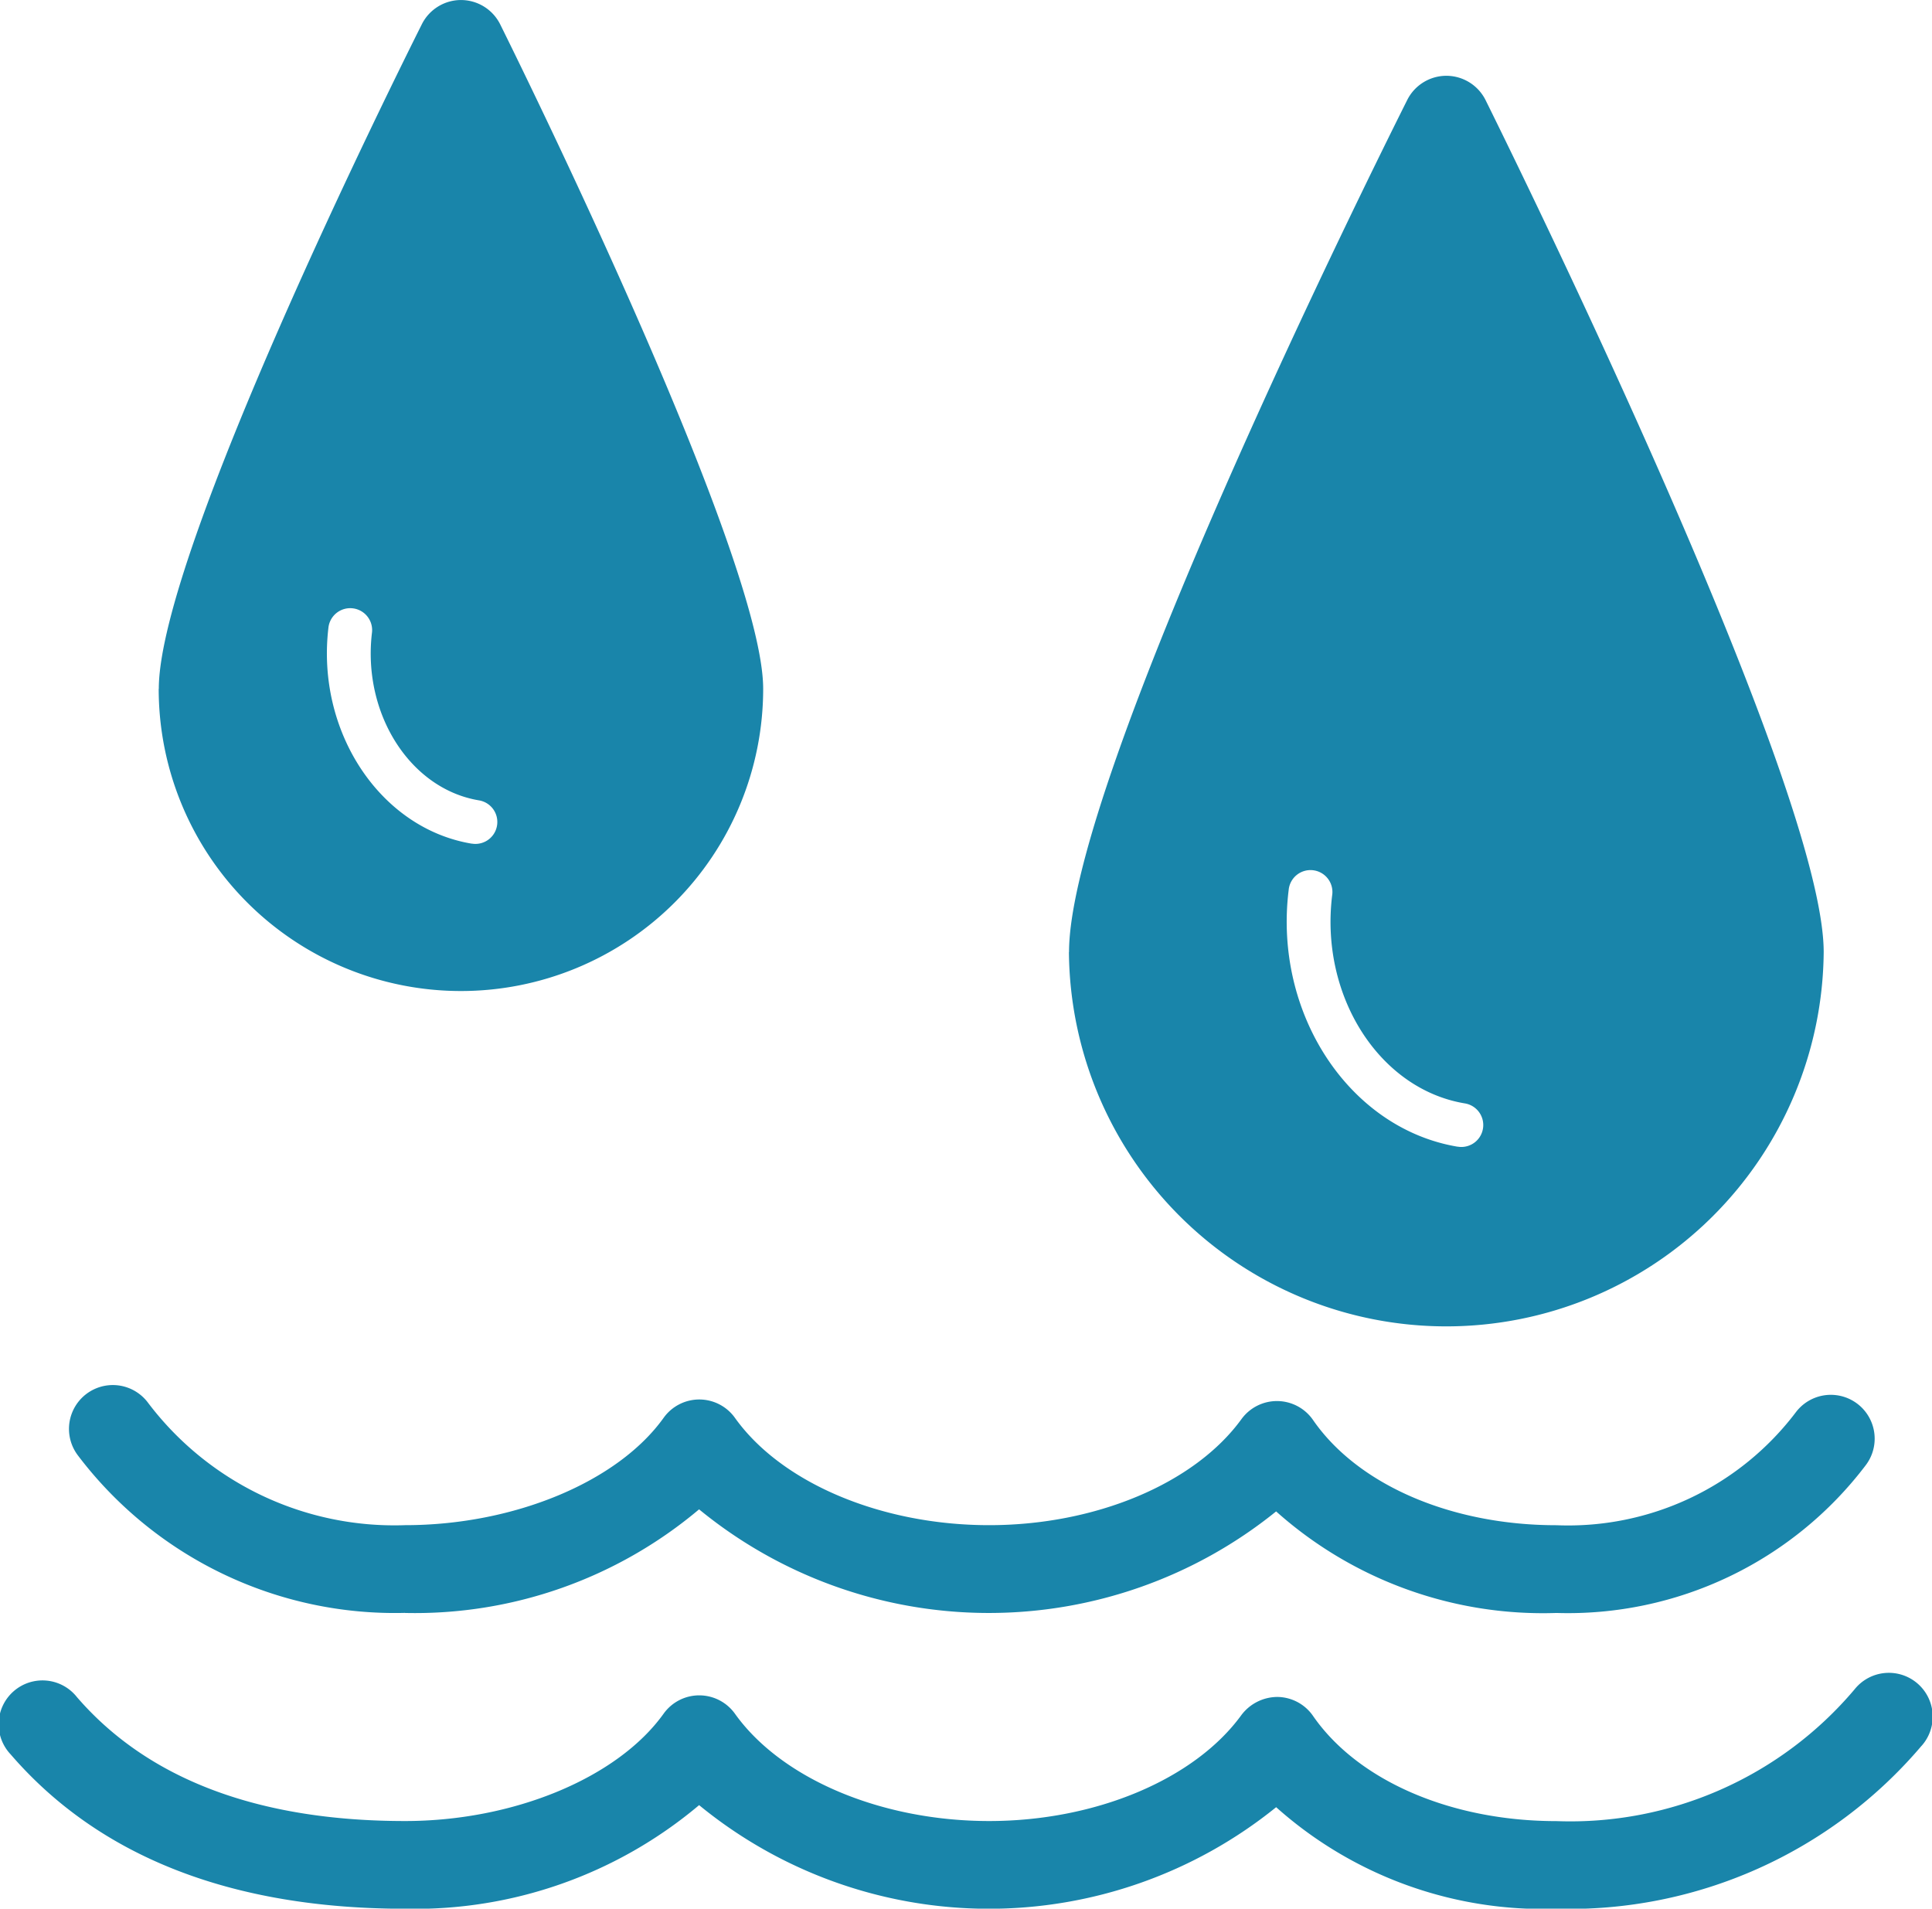
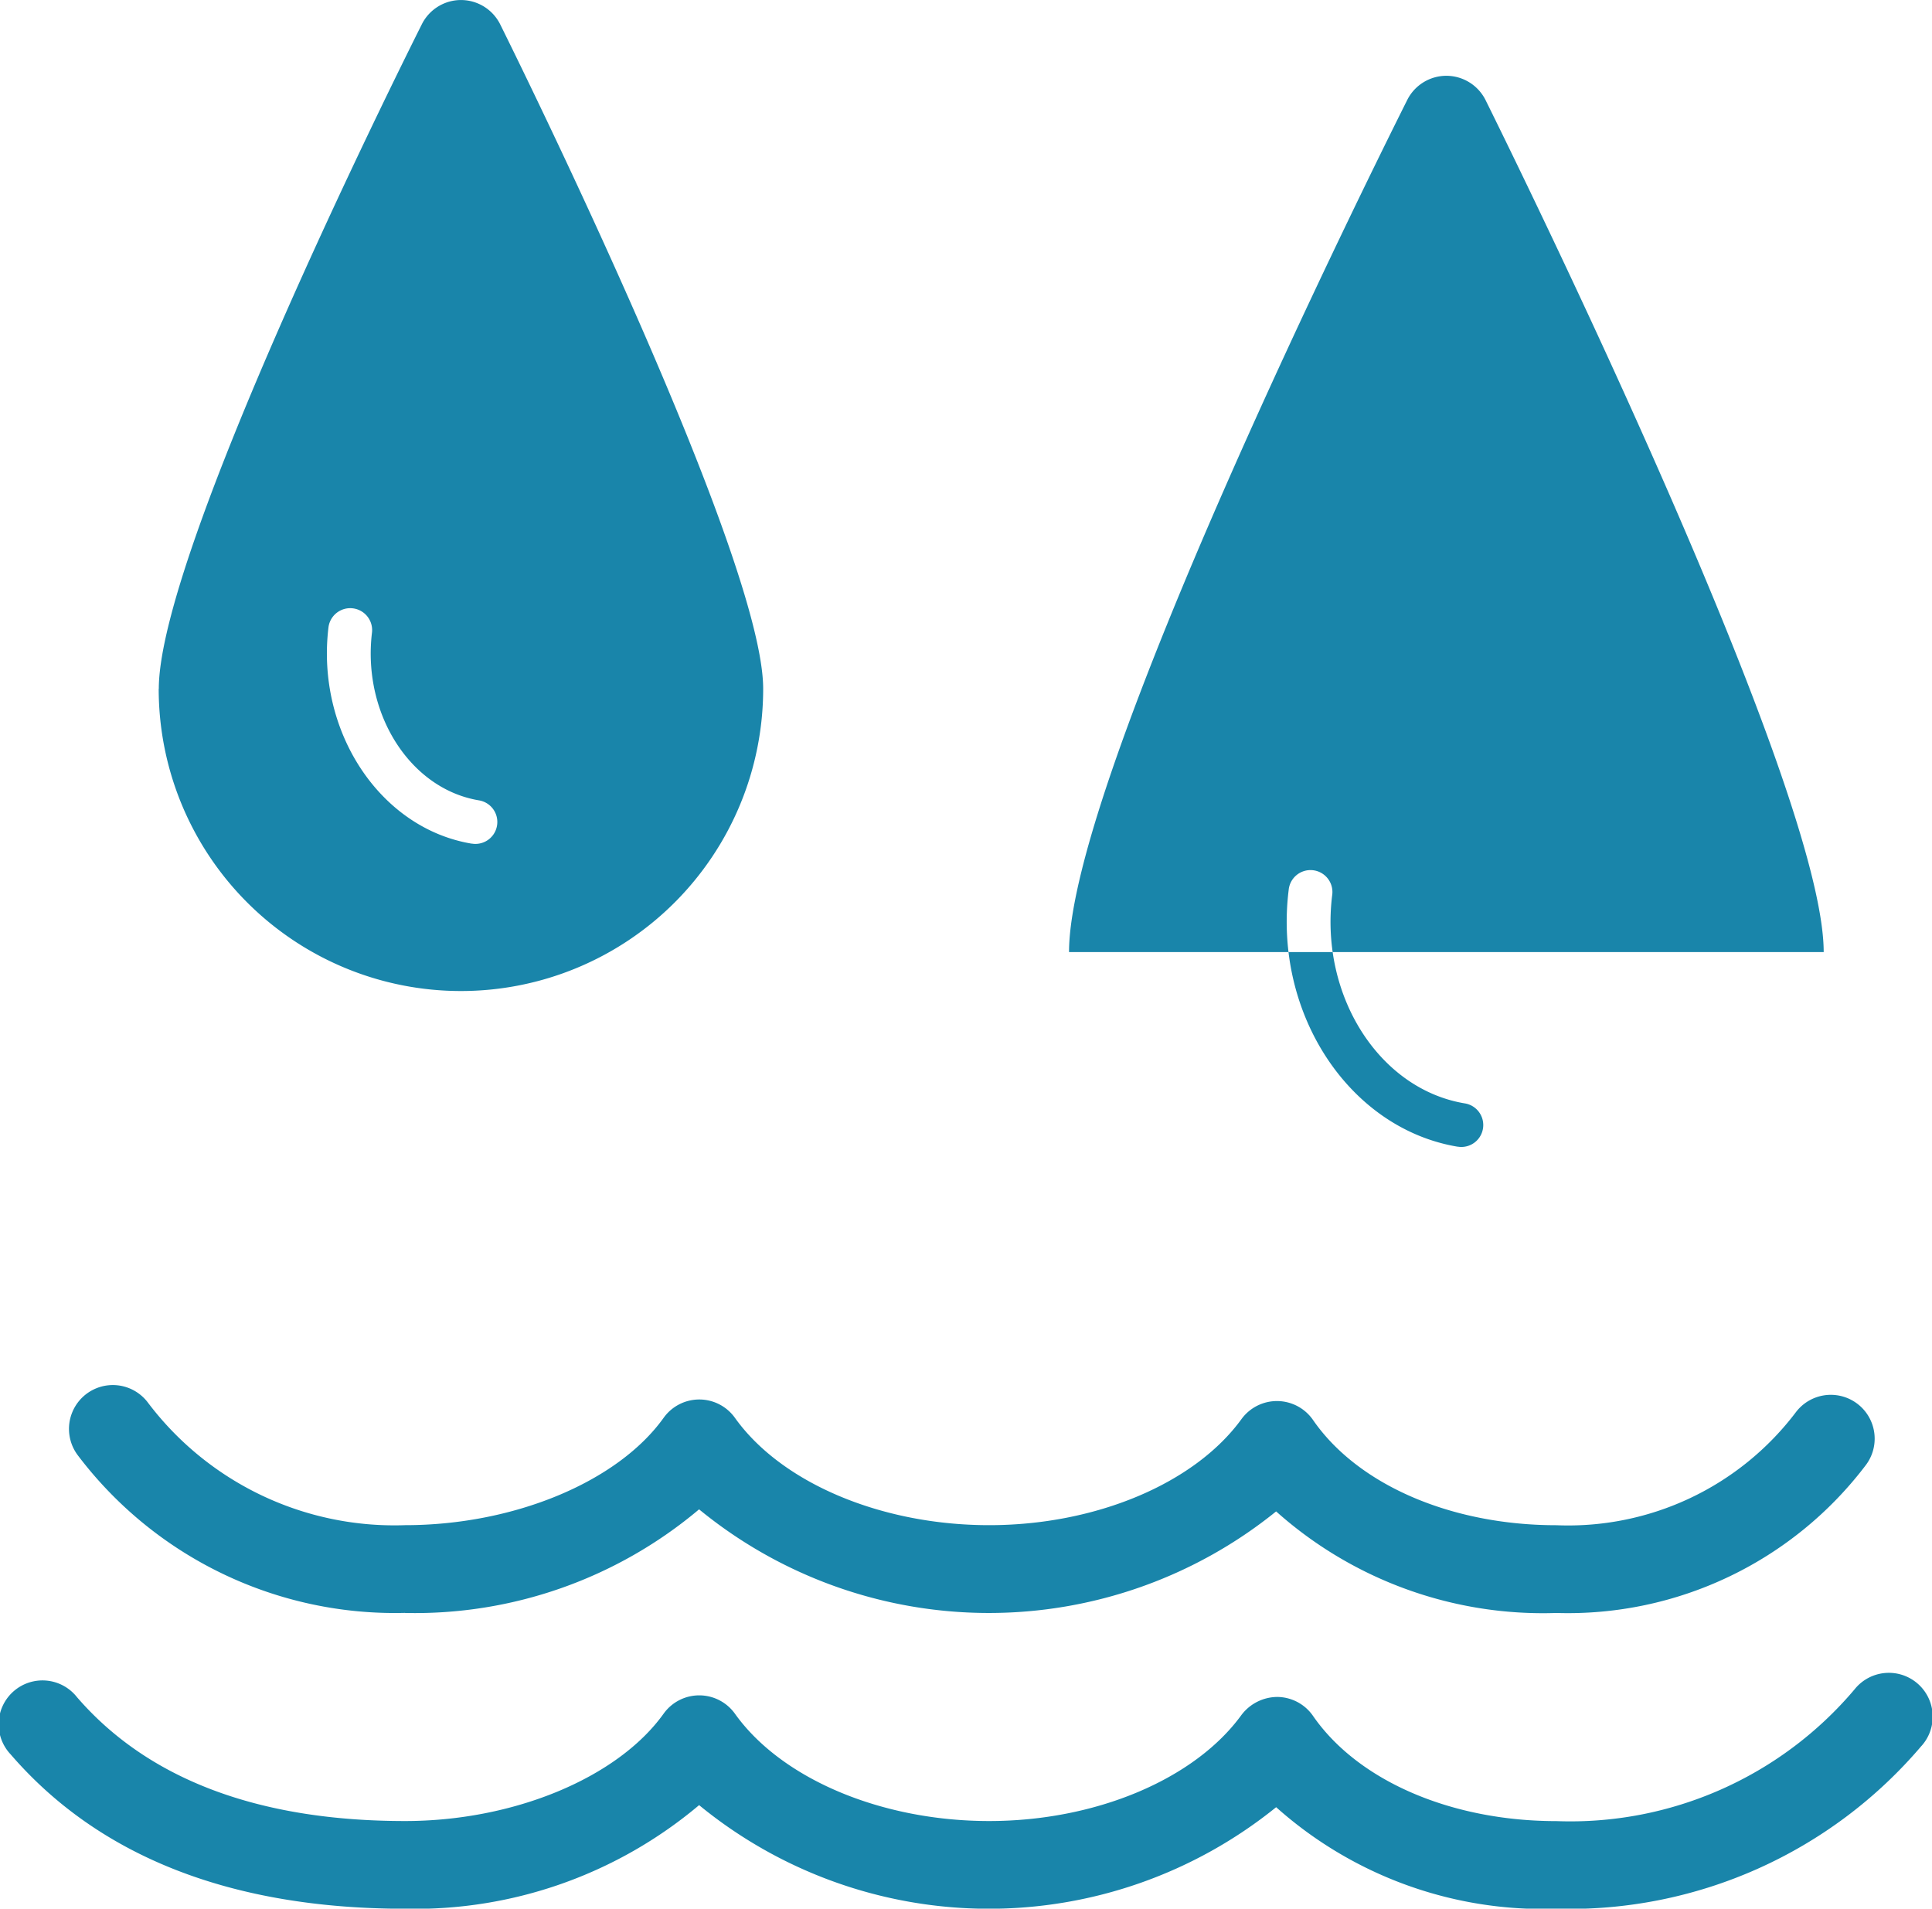
<svg xmlns="http://www.w3.org/2000/svg" id="compressori-settore-trattamento-acque-cenci-srl" width="72.888" height="72" viewBox="0 0 72.888 72">
-   <path id="Tracciato_45" data-name="Tracciato 45" d="M175.787,102.15A17.43,17.43,0,0,1,162.01,108.3a15.114,15.114,0,0,1-10.575-3.831,17.242,17.242,0,0,1-21.77-.078,16.638,16.638,0,0,1-11.09,3.909c-6.54,0-11.548-1.959-14.882-5.822a1.654,1.654,0,1,1,2.5-2.161c2.679,3.1,6.843,4.674,12.379,4.674,4.1,0,8.02-1.628,9.754-4.05a1.654,1.654,0,0,1,1.345-.691h0a1.656,1.656,0,0,1,1.346.693c1.757,2.459,5.52,4.048,9.59,4.048,4.016,0,7.752-1.57,9.518-4a1.709,1.709,0,0,1,1.358-.681,1.655,1.655,0,0,1,1.342.714c1.692,2.448,5.21,3.97,9.183,3.97a14.036,14.036,0,0,0,11.25-4.972,1.654,1.654,0,1,1,2.526,2.134ZM109.281,62.279c0-5.135,8.909-23.044,9.924-25.069a1.654,1.654,0,0,1,1.479-.913h0a1.656,1.656,0,0,1,1.478.92c1.016,2.049,9.92,20.159,9.92,25.061a11.4,11.4,0,0,1-22.805,0Zm11.809,5.84a.778.778,0,0,0,.136.012.827.827,0,0,0,.134-1.643c-2.6-.431-4.413-3.28-4.034-6.349a.827.827,0,0,0-1.641-.2c-.487,3.938,1.938,7.609,5.406,8.183Zm22.531,4.093c0-6.519,11.454-29.54,12.759-32.144a1.654,1.654,0,0,1,1.479-.913h0a1.656,1.656,0,0,1,1.478.92c1.305,2.635,12.755,25.917,12.755,32.137a14.238,14.238,0,0,1-28.475,0Zm14.665,7.339a.778.778,0,0,0,.136.012.827.827,0,0,0,.134-1.643c-3.23-.534-5.476-4.056-5.008-7.848a.827.827,0,1,0-1.641-.2c-.576,4.66,2.285,9,6.38,9.682ZM118.574,97.142a16.638,16.638,0,0,0,11.09-3.909,17.242,17.242,0,0,0,21.77.078,15.111,15.111,0,0,0,10.575,3.831,14.1,14.1,0,0,0,11.667-5.571,1.654,1.654,0,1,0-2.63-2.007,10.772,10.772,0,0,1-9.037,4.268c-3.972,0-7.491-1.521-9.183-3.97a1.655,1.655,0,0,0-2.7-.032c-1.766,2.431-5.5,4-9.518,4-4.069,0-7.834-1.589-9.591-4.048a1.653,1.653,0,0,0-1.345-.693h0a1.654,1.654,0,0,0-1.345.691c-1.734,2.422-5.655,4.05-9.754,4.05a11.652,11.652,0,0,1-9.715-4.64,1.654,1.654,0,0,0-2.622,2.018,15,15,0,0,0,12.338,5.931Z" transform="translate(-103.29 -36.296)" fill="#1985aa" />
+   <path id="Tracciato_45" data-name="Tracciato 45" d="M175.787,102.15A17.43,17.43,0,0,1,162.01,108.3a15.114,15.114,0,0,1-10.575-3.831,17.242,17.242,0,0,1-21.77-.078,16.638,16.638,0,0,1-11.09,3.909c-6.54,0-11.548-1.959-14.882-5.822a1.654,1.654,0,1,1,2.5-2.161c2.679,3.1,6.843,4.674,12.379,4.674,4.1,0,8.02-1.628,9.754-4.05a1.654,1.654,0,0,1,1.345-.691h0a1.656,1.656,0,0,1,1.346.693c1.757,2.459,5.52,4.048,9.59,4.048,4.016,0,7.752-1.57,9.518-4a1.709,1.709,0,0,1,1.358-.681,1.655,1.655,0,0,1,1.342.714c1.692,2.448,5.21,3.97,9.183,3.97a14.036,14.036,0,0,0,11.25-4.972,1.654,1.654,0,1,1,2.526,2.134ZM109.281,62.279c0-5.135,8.909-23.044,9.924-25.069a1.654,1.654,0,0,1,1.479-.913h0a1.656,1.656,0,0,1,1.478.92c1.016,2.049,9.92,20.159,9.92,25.061a11.4,11.4,0,0,1-22.805,0Zm11.809,5.84a.778.778,0,0,0,.136.012.827.827,0,0,0,.134-1.643c-2.6-.431-4.413-3.28-4.034-6.349a.827.827,0,0,0-1.641-.2c-.487,3.938,1.938,7.609,5.406,8.183Zm22.531,4.093c0-6.519,11.454-29.54,12.759-32.144a1.654,1.654,0,0,1,1.479-.913h0a1.656,1.656,0,0,1,1.478.92c1.305,2.635,12.755,25.917,12.755,32.137Zm14.665,7.339a.778.778,0,0,0,.136.012.827.827,0,0,0,.134-1.643c-3.23-.534-5.476-4.056-5.008-7.848a.827.827,0,1,0-1.641-.2c-.576,4.66,2.285,9,6.38,9.682ZM118.574,97.142a16.638,16.638,0,0,0,11.09-3.909,17.242,17.242,0,0,0,21.77.078,15.111,15.111,0,0,0,10.575,3.831,14.1,14.1,0,0,0,11.667-5.571,1.654,1.654,0,1,0-2.63-2.007,10.772,10.772,0,0,1-9.037,4.268c-3.972,0-7.491-1.521-9.183-3.97a1.655,1.655,0,0,0-2.7-.032c-1.766,2.431-5.5,4-9.518,4-4.069,0-7.834-1.589-9.591-4.048a1.653,1.653,0,0,0-1.345-.693h0a1.654,1.654,0,0,0-1.345.691c-1.734,2.422-5.655,4.05-9.754,4.05a11.652,11.652,0,0,1-9.715-4.64,1.654,1.654,0,0,0-2.622,2.018,15,15,0,0,0,12.338,5.931Z" transform="translate(-103.29 -36.296)" fill="#1985aa" />
</svg>